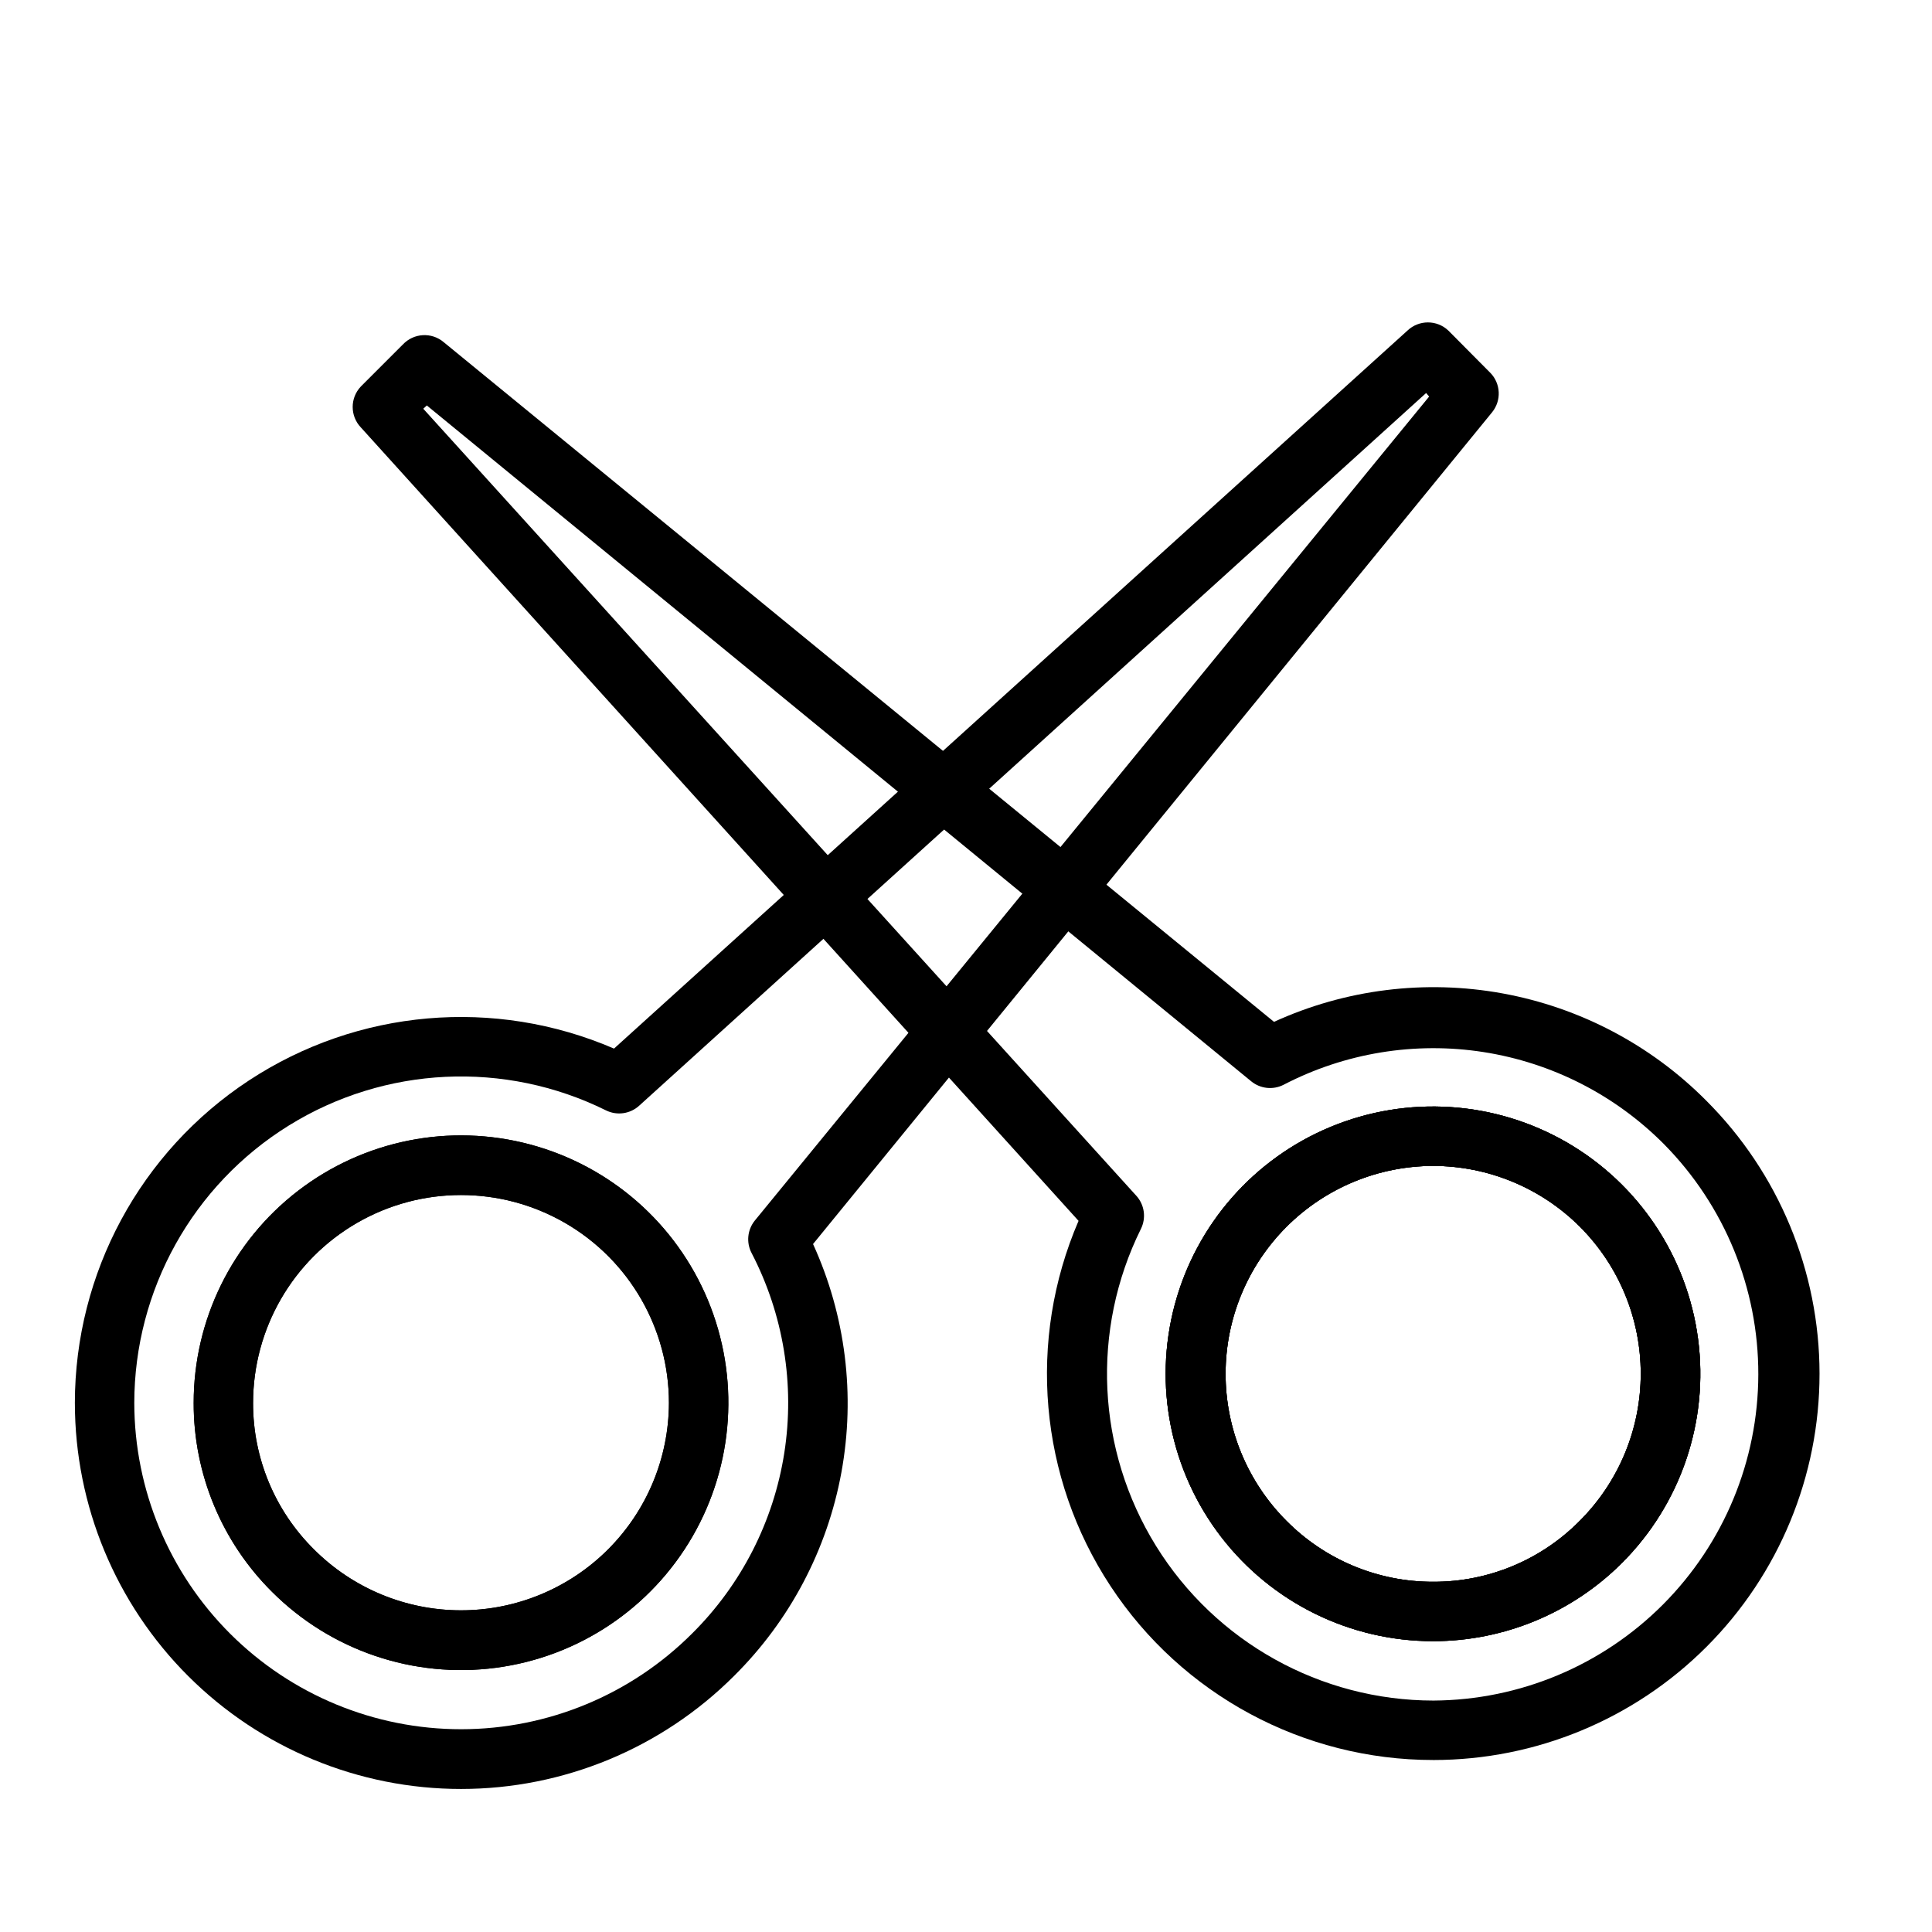
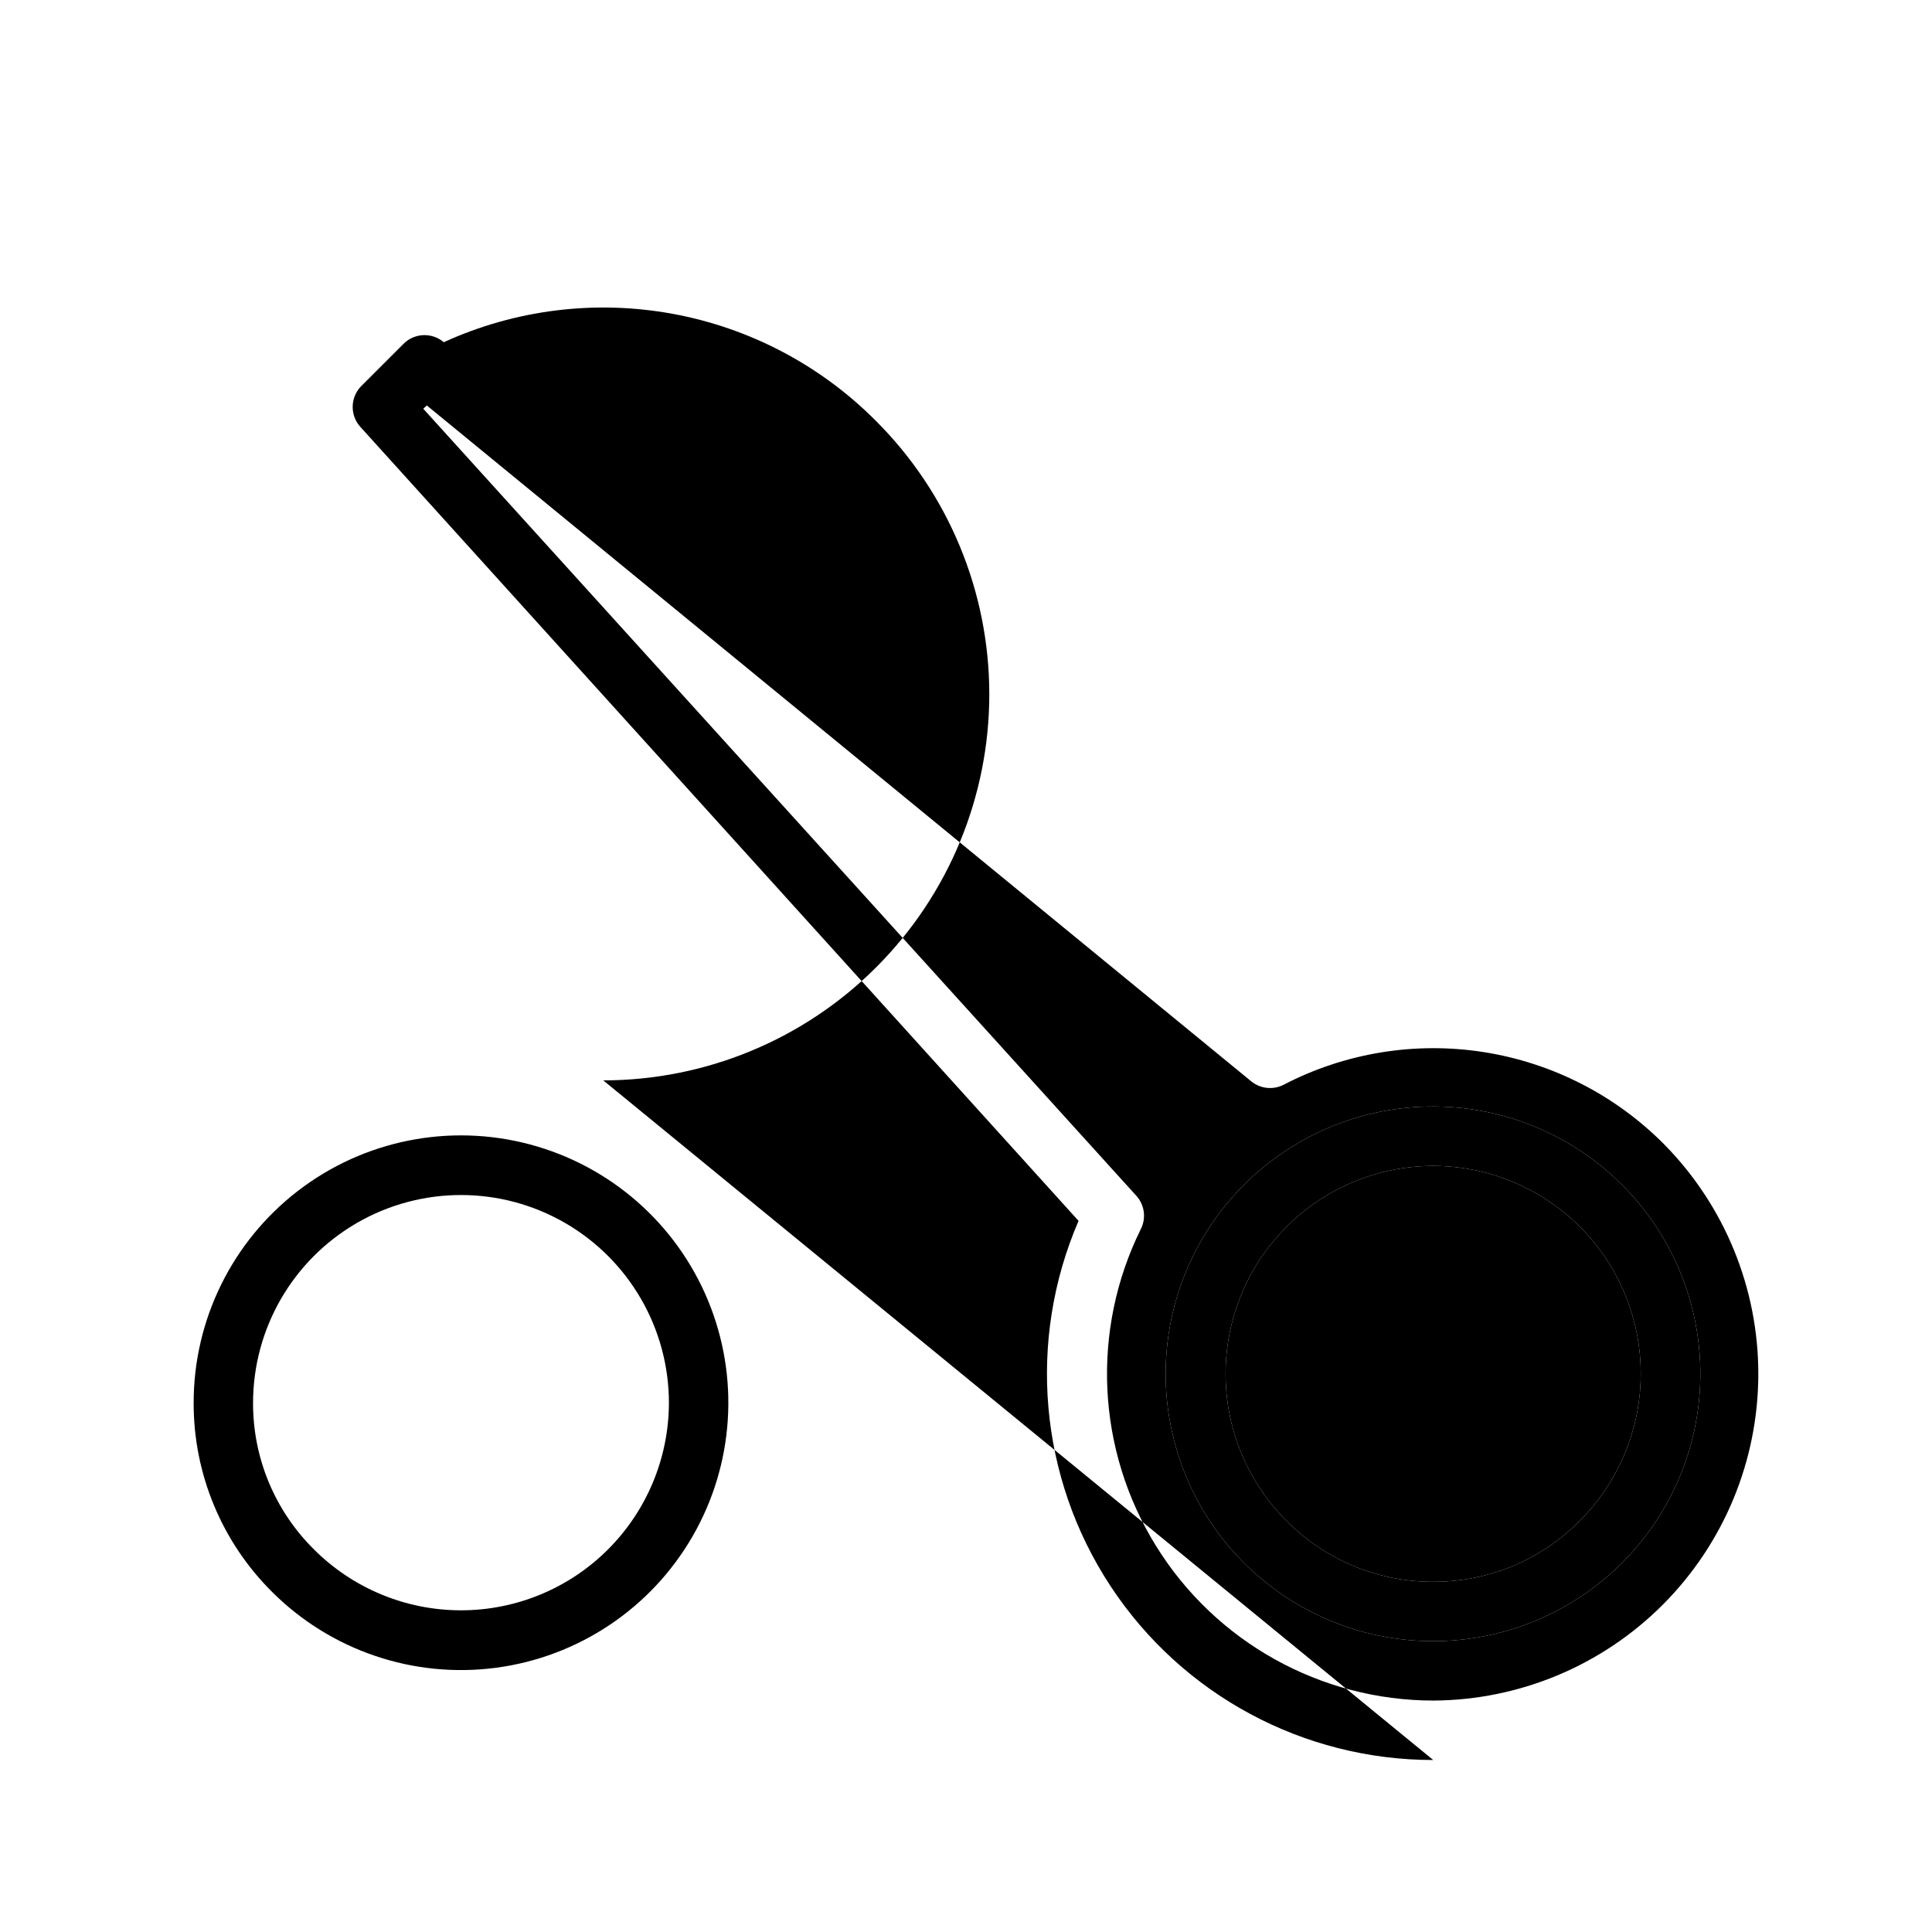
<svg xmlns="http://www.w3.org/2000/svg" fill="#000000" width="800px" height="800px" version="1.1" viewBox="144 144 512 512">
  <g>
    <path d="m523.82 578.93c-22.027 0.02-42.809-10.207-56.234-27.672-13.422-17.465-17.961-40.18-12.277-61.457 5.688-21.281 20.945-38.711 41.289-47.152 20.344-8.445 43.457-6.949 62.543 4.051 19.082 11 31.965 30.25 34.855 52.09 2.887 21.836-4.543 43.773-20.109 59.359-13.273 13.289-31.281 20.766-50.066 20.781zm0-125.95c-14.594 0.02-28.582 5.828-38.898 16.148-10.316 10.324-16.117 24.316-16.129 38.91s5.762 28.594 16.062 38.934c10.285 10.414 24.328 16.258 38.965 16.219 14.617 0.047 28.637-5.801 38.891-16.219 10.309-10.332 16.102-24.332 16.102-38.926 0-14.598-5.793-28.598-16.102-38.93-10.316-10.312-24.301-16.117-38.891-16.137z" />
-     <path d="m523.82 610.42c-34.449 0.008-66.59-17.312-85.523-46.094-18.934-28.781-22.113-65.152-8.469-96.785l-190.19-210.26c-2.898-3.039-2.898-7.82 0-10.863l11.098-11.098h0.004c2.867-3.082 7.656-3.359 10.863-0.629l220.02 180.11c18.934-8.641 40.062-11.273 60.543-7.543 20.477 3.731 39.32 13.641 53.992 28.406 19.215 19.18 30.016 45.207 30.035 72.352 0.02 27.148-10.75 53.188-29.938 72.395-19.184 19.207-45.215 30-72.363 30.012zm-267.65-358.1 188.93 208.53v-0.004c2.203 2.398 2.703 5.902 1.258 8.816-13.281 26.832-11.762 58.621 4.019 84.062 15.781 25.441 43.582 40.926 73.52 40.945 22.848-0.137 44.711-9.293 60.832-25.477 16.121-16.188 25.195-38.086 25.242-60.93 0.051-22.844-8.934-44.781-24.984-61.035-12.938-13.031-29.695-21.586-47.84-24.418-18.141-2.832-36.711 0.207-53 8.676-2.797 1.418-6.164 1.047-8.582-0.945l-218.45-179.09zm267.65 326.61c-22.027 0.02-42.809-10.207-56.234-27.672-13.422-17.465-17.961-40.18-12.277-61.457 5.688-21.281 20.945-38.711 41.289-47.152 20.344-8.445 43.457-6.949 62.543 4.051 19.082 11 31.965 30.25 34.855 52.09 2.887 21.836-4.543 43.773-20.109 59.359-13.273 13.289-31.281 20.766-50.066 20.781zm0-125.95c-14.594 0.02-28.582 5.828-38.898 16.148-10.316 10.324-16.117 24.316-16.129 38.91s5.762 28.594 16.062 38.934c10.285 10.414 24.328 16.258 38.965 16.219 14.617 0.047 28.637-5.801 38.891-16.219 10.309-10.332 16.102-24.332 16.102-38.926 0-14.598-5.793-28.598-16.102-38.93-10.316-10.312-24.301-16.117-38.891-16.137z" />
-     <path d="m523.82 578.93c-22.027 0.02-42.809-10.207-56.234-27.672-13.422-17.465-17.961-40.18-12.277-61.457 5.688-21.281 20.945-38.711 41.289-47.152 20.344-8.445 43.457-6.949 62.543 4.051 19.082 11 31.965 30.25 34.855 52.09 2.887 21.836-4.543 43.773-20.109 59.359-13.273 13.289-31.281 20.766-50.066 20.781zm0-125.95c-14.594 0.02-28.582 5.828-38.898 16.148-10.316 10.324-16.117 24.316-16.129 38.91s5.762 28.594 16.062 38.934c10.285 10.414 24.328 16.258 38.965 16.219 14.617 0.047 28.637-5.801 38.891-16.219 10.309-10.332 16.102-24.332 16.102-38.926 0-14.598-5.793-28.598-16.102-38.93-10.316-10.312-24.301-16.117-38.891-16.137z" />
+     <path d="m523.82 610.42c-34.449 0.008-66.59-17.312-85.523-46.094-18.934-28.781-22.113-65.152-8.469-96.785l-190.19-210.26c-2.898-3.039-2.898-7.82 0-10.863l11.098-11.098h0.004c2.867-3.082 7.656-3.359 10.863-0.629c18.934-8.641 40.062-11.273 60.543-7.543 20.477 3.731 39.32 13.641 53.992 28.406 19.215 19.18 30.016 45.207 30.035 72.352 0.02 27.148-10.75 53.188-29.938 72.395-19.184 19.207-45.215 30-72.363 30.012zm-267.65-358.1 188.93 208.53v-0.004c2.203 2.398 2.703 5.902 1.258 8.816-13.281 26.832-11.762 58.621 4.019 84.062 15.781 25.441 43.582 40.926 73.52 40.945 22.848-0.137 44.711-9.293 60.832-25.477 16.121-16.188 25.195-38.086 25.242-60.93 0.051-22.844-8.934-44.781-24.984-61.035-12.938-13.031-29.695-21.586-47.84-24.418-18.141-2.832-36.711 0.207-53 8.676-2.797 1.418-6.164 1.047-8.582-0.945l-218.45-179.09zm267.65 326.61c-22.027 0.02-42.809-10.207-56.234-27.672-13.422-17.465-17.961-40.18-12.277-61.457 5.688-21.281 20.945-38.711 41.289-47.152 20.344-8.445 43.457-6.949 62.543 4.051 19.082 11 31.965 30.25 34.855 52.09 2.887 21.836-4.543 43.773-20.109 59.359-13.273 13.289-31.281 20.766-50.066 20.781zm0-125.95c-14.594 0.02-28.582 5.828-38.898 16.148-10.316 10.324-16.117 24.316-16.129 38.91s5.762 28.594 16.062 38.934c10.285 10.414 24.328 16.258 38.965 16.219 14.617 0.047 28.637-5.801 38.891-16.219 10.309-10.332 16.102-24.332 16.102-38.926 0-14.598-5.793-28.598-16.102-38.93-10.316-10.312-24.301-16.117-38.891-16.137z" />
    <path d="m195.32 515.8c-0.02-22.027 10.211-42.812 27.672-56.234 17.465-13.426 40.18-17.961 61.461-12.277s38.707 20.941 47.152 41.285 6.945 43.461-4.055 62.543c-11 19.086-30.25 31.965-52.086 34.855s-43.777-4.539-59.359-20.105c-13.336-13.246-20.82-31.273-20.785-50.066zm125.95 0c0-19.688-10.5-37.879-27.551-47.723-17.051-9.844-38.055-9.844-55.105 0-17.047 9.844-27.551 28.035-27.551 47.723-0.039 14.574 5.777 28.555 16.137 38.809 10.32 10.32 24.316 16.129 38.914 16.141 14.598 0.016 28.605-5.762 38.945-16.066 10.34-10.301 16.172-24.285 16.211-38.883z" />
-     <path d="m163.84 515.8c0.02-34.438 17.352-66.555 46.129-85.469 28.773-18.914 65.133-22.086 96.75-8.445l210.26-190.27c3.043-2.898 7.824-2.898 10.863 0l11.098 11.18 0.004-0.004c2.793 2.863 2.996 7.367 0.469 10.473l-179.95 220.42v-0.004c8.637 18.93 11.262 40.055 7.516 60.52-3.742 20.469-13.676 39.293-28.453 53.941-19.188 19.176-45.199 29.949-72.324 29.953-27.125 0.008-53.141-10.758-72.336-29.926-19.191-19.164-29.992-45.168-30.023-72.293zm358.1-267.65-208.53 188.85c-2.394 2.203-5.898 2.703-8.816 1.262-26.832-13.281-58.617-11.762-84.059 4.016-25.441 15.781-40.926 43.586-40.949 73.523 0.035 22.953 9.18 44.953 25.426 61.164 16.25 16.215 38.27 25.312 61.223 25.297 22.953-0.012 44.961-9.141 61.188-25.375 13.031-12.934 21.586-29.695 24.422-47.836 2.832-18.141-0.211-36.715-8.676-53.004-1.445-2.777-1.105-6.148 0.863-8.582l178.7-218.37zm-326.61 267.65c-0.02-22.027 10.211-42.812 27.672-56.234 17.465-13.426 40.18-17.961 61.461-12.277s38.707 20.941 47.152 41.285 6.945 43.461-4.055 62.543c-11 19.086-30.25 31.965-52.086 34.855s-43.777-4.539-59.359-20.105c-13.336-13.246-20.82-31.273-20.785-50.066zm125.95 0c0-19.688-10.5-37.879-27.551-47.723-17.051-9.844-38.055-9.844-55.105 0-17.047 9.844-27.551 28.035-27.551 47.723-0.039 14.574 5.777 28.555 16.137 38.809 10.32 10.32 24.316 16.129 38.914 16.141 14.598 0.016 28.605-5.762 38.945-16.066 10.34-10.301 16.172-24.285 16.211-38.883z" />
  </g>
</svg>